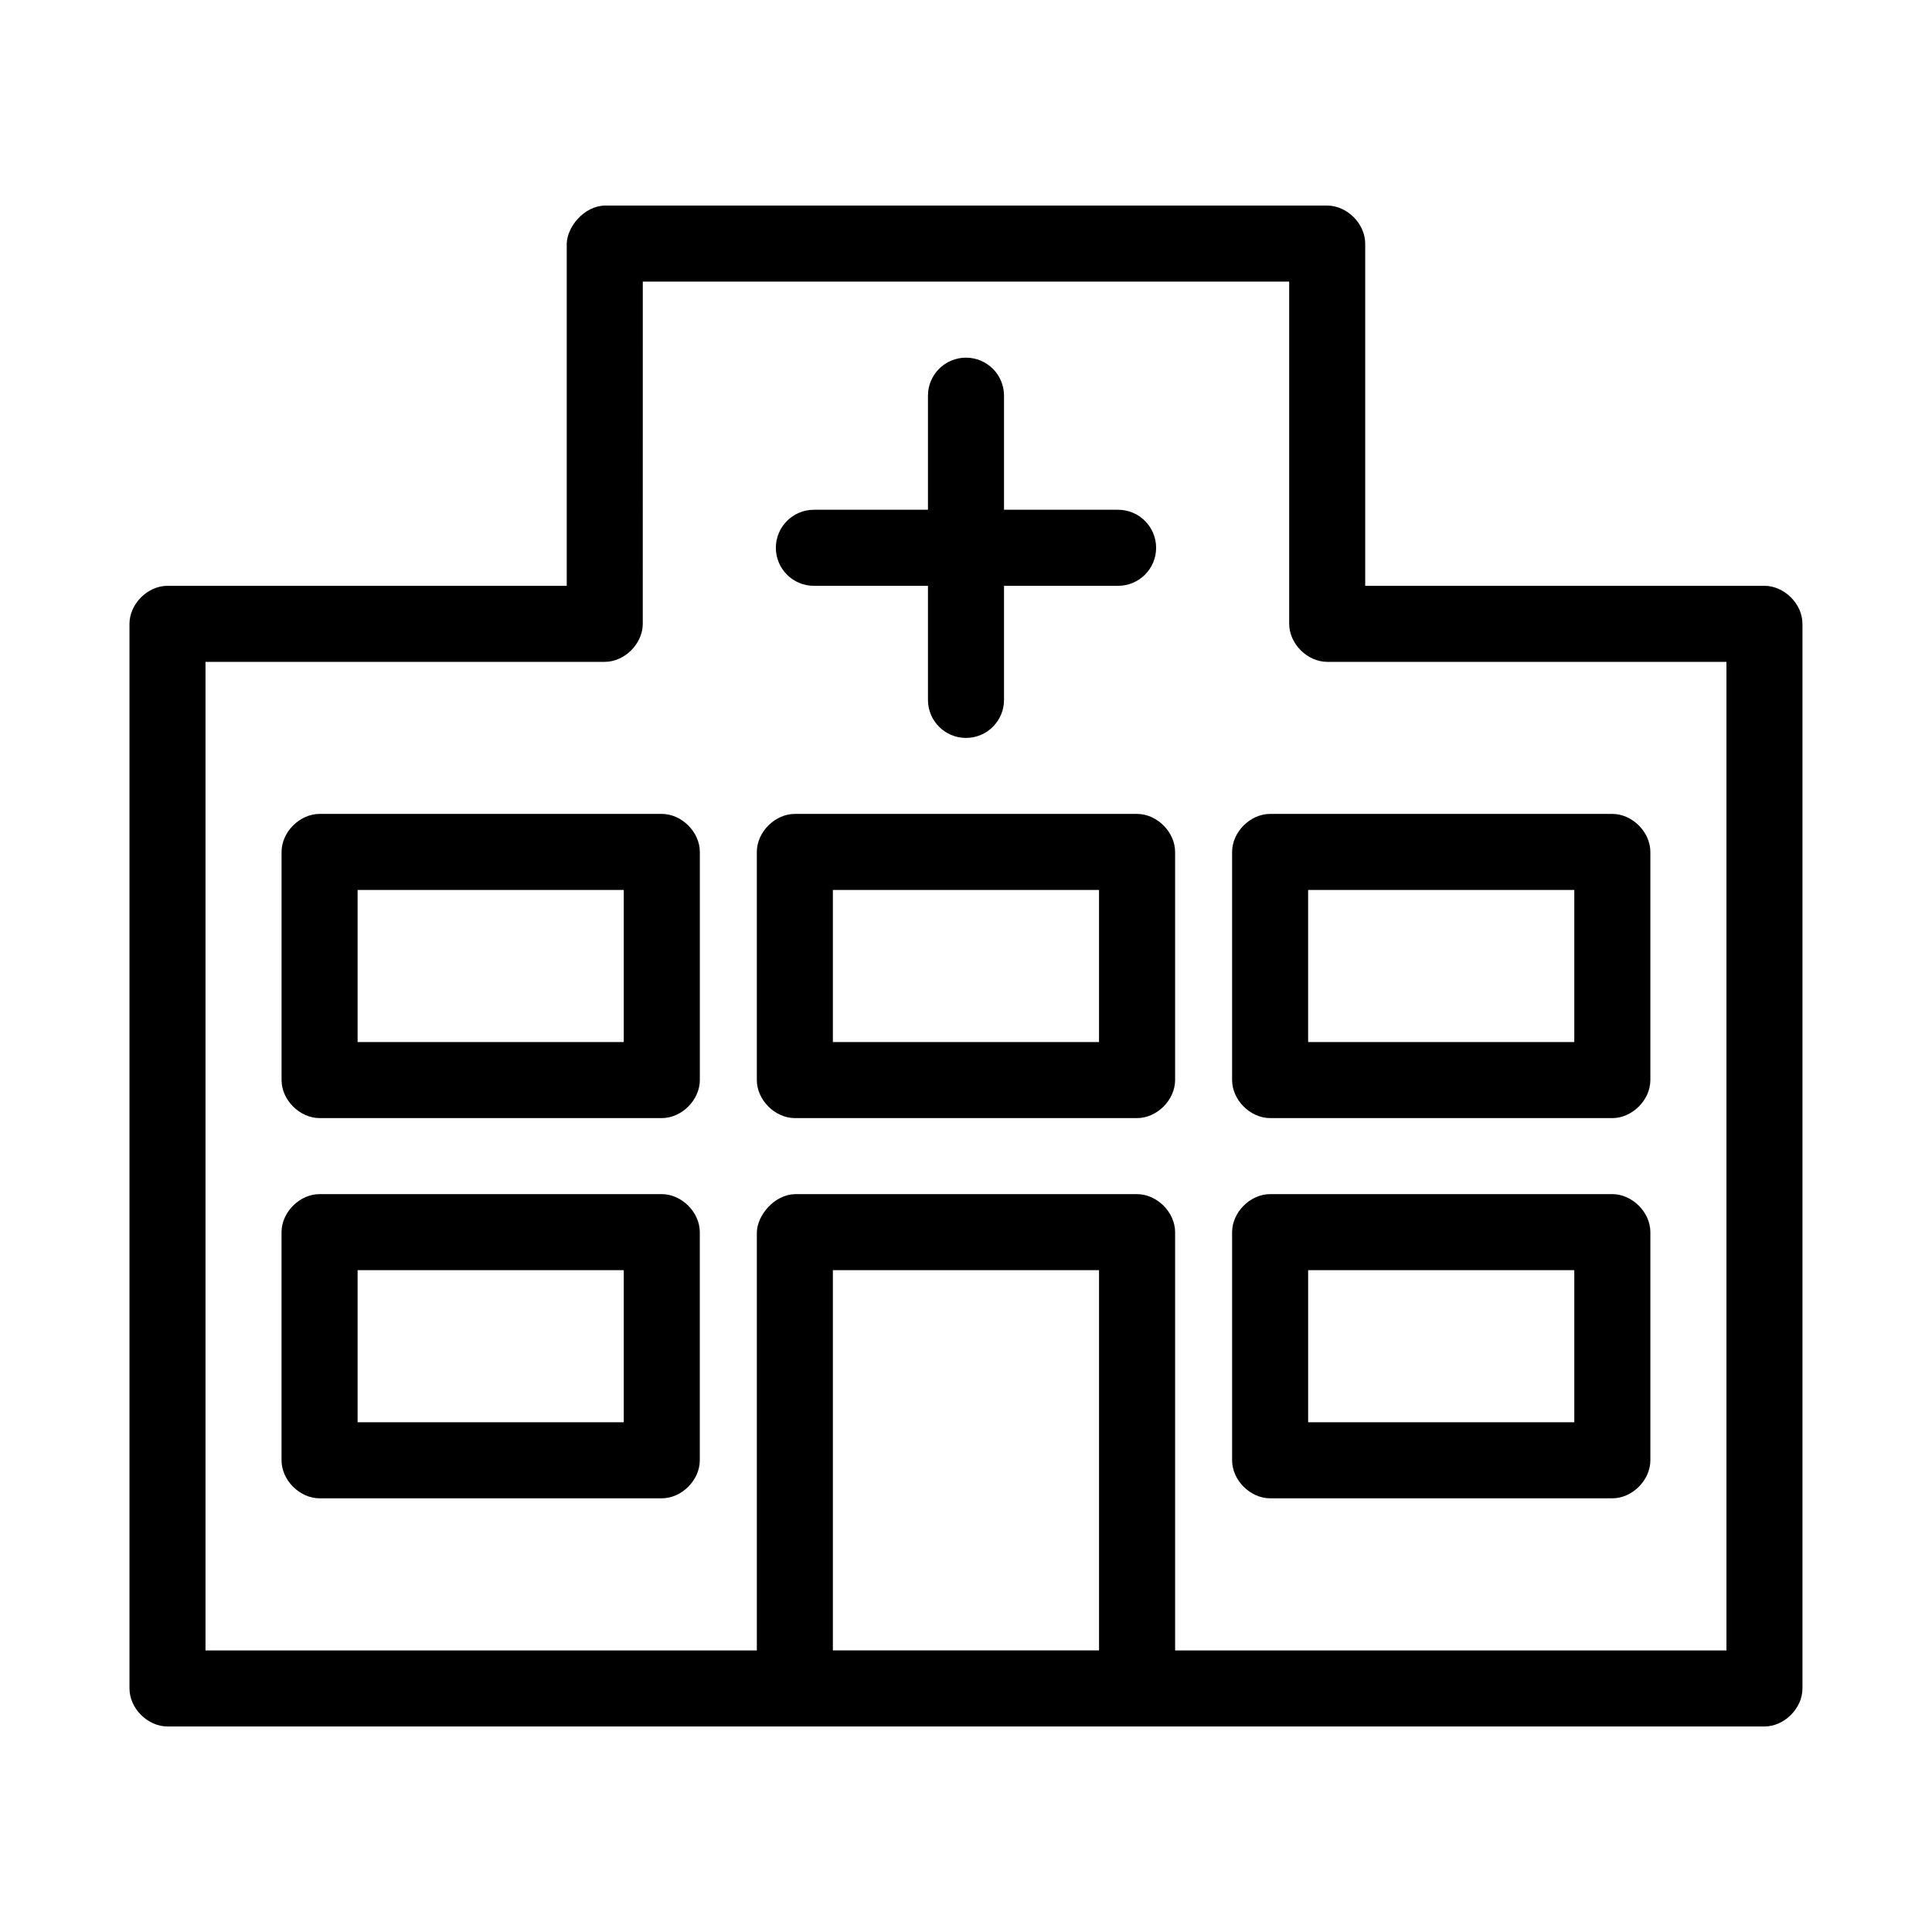
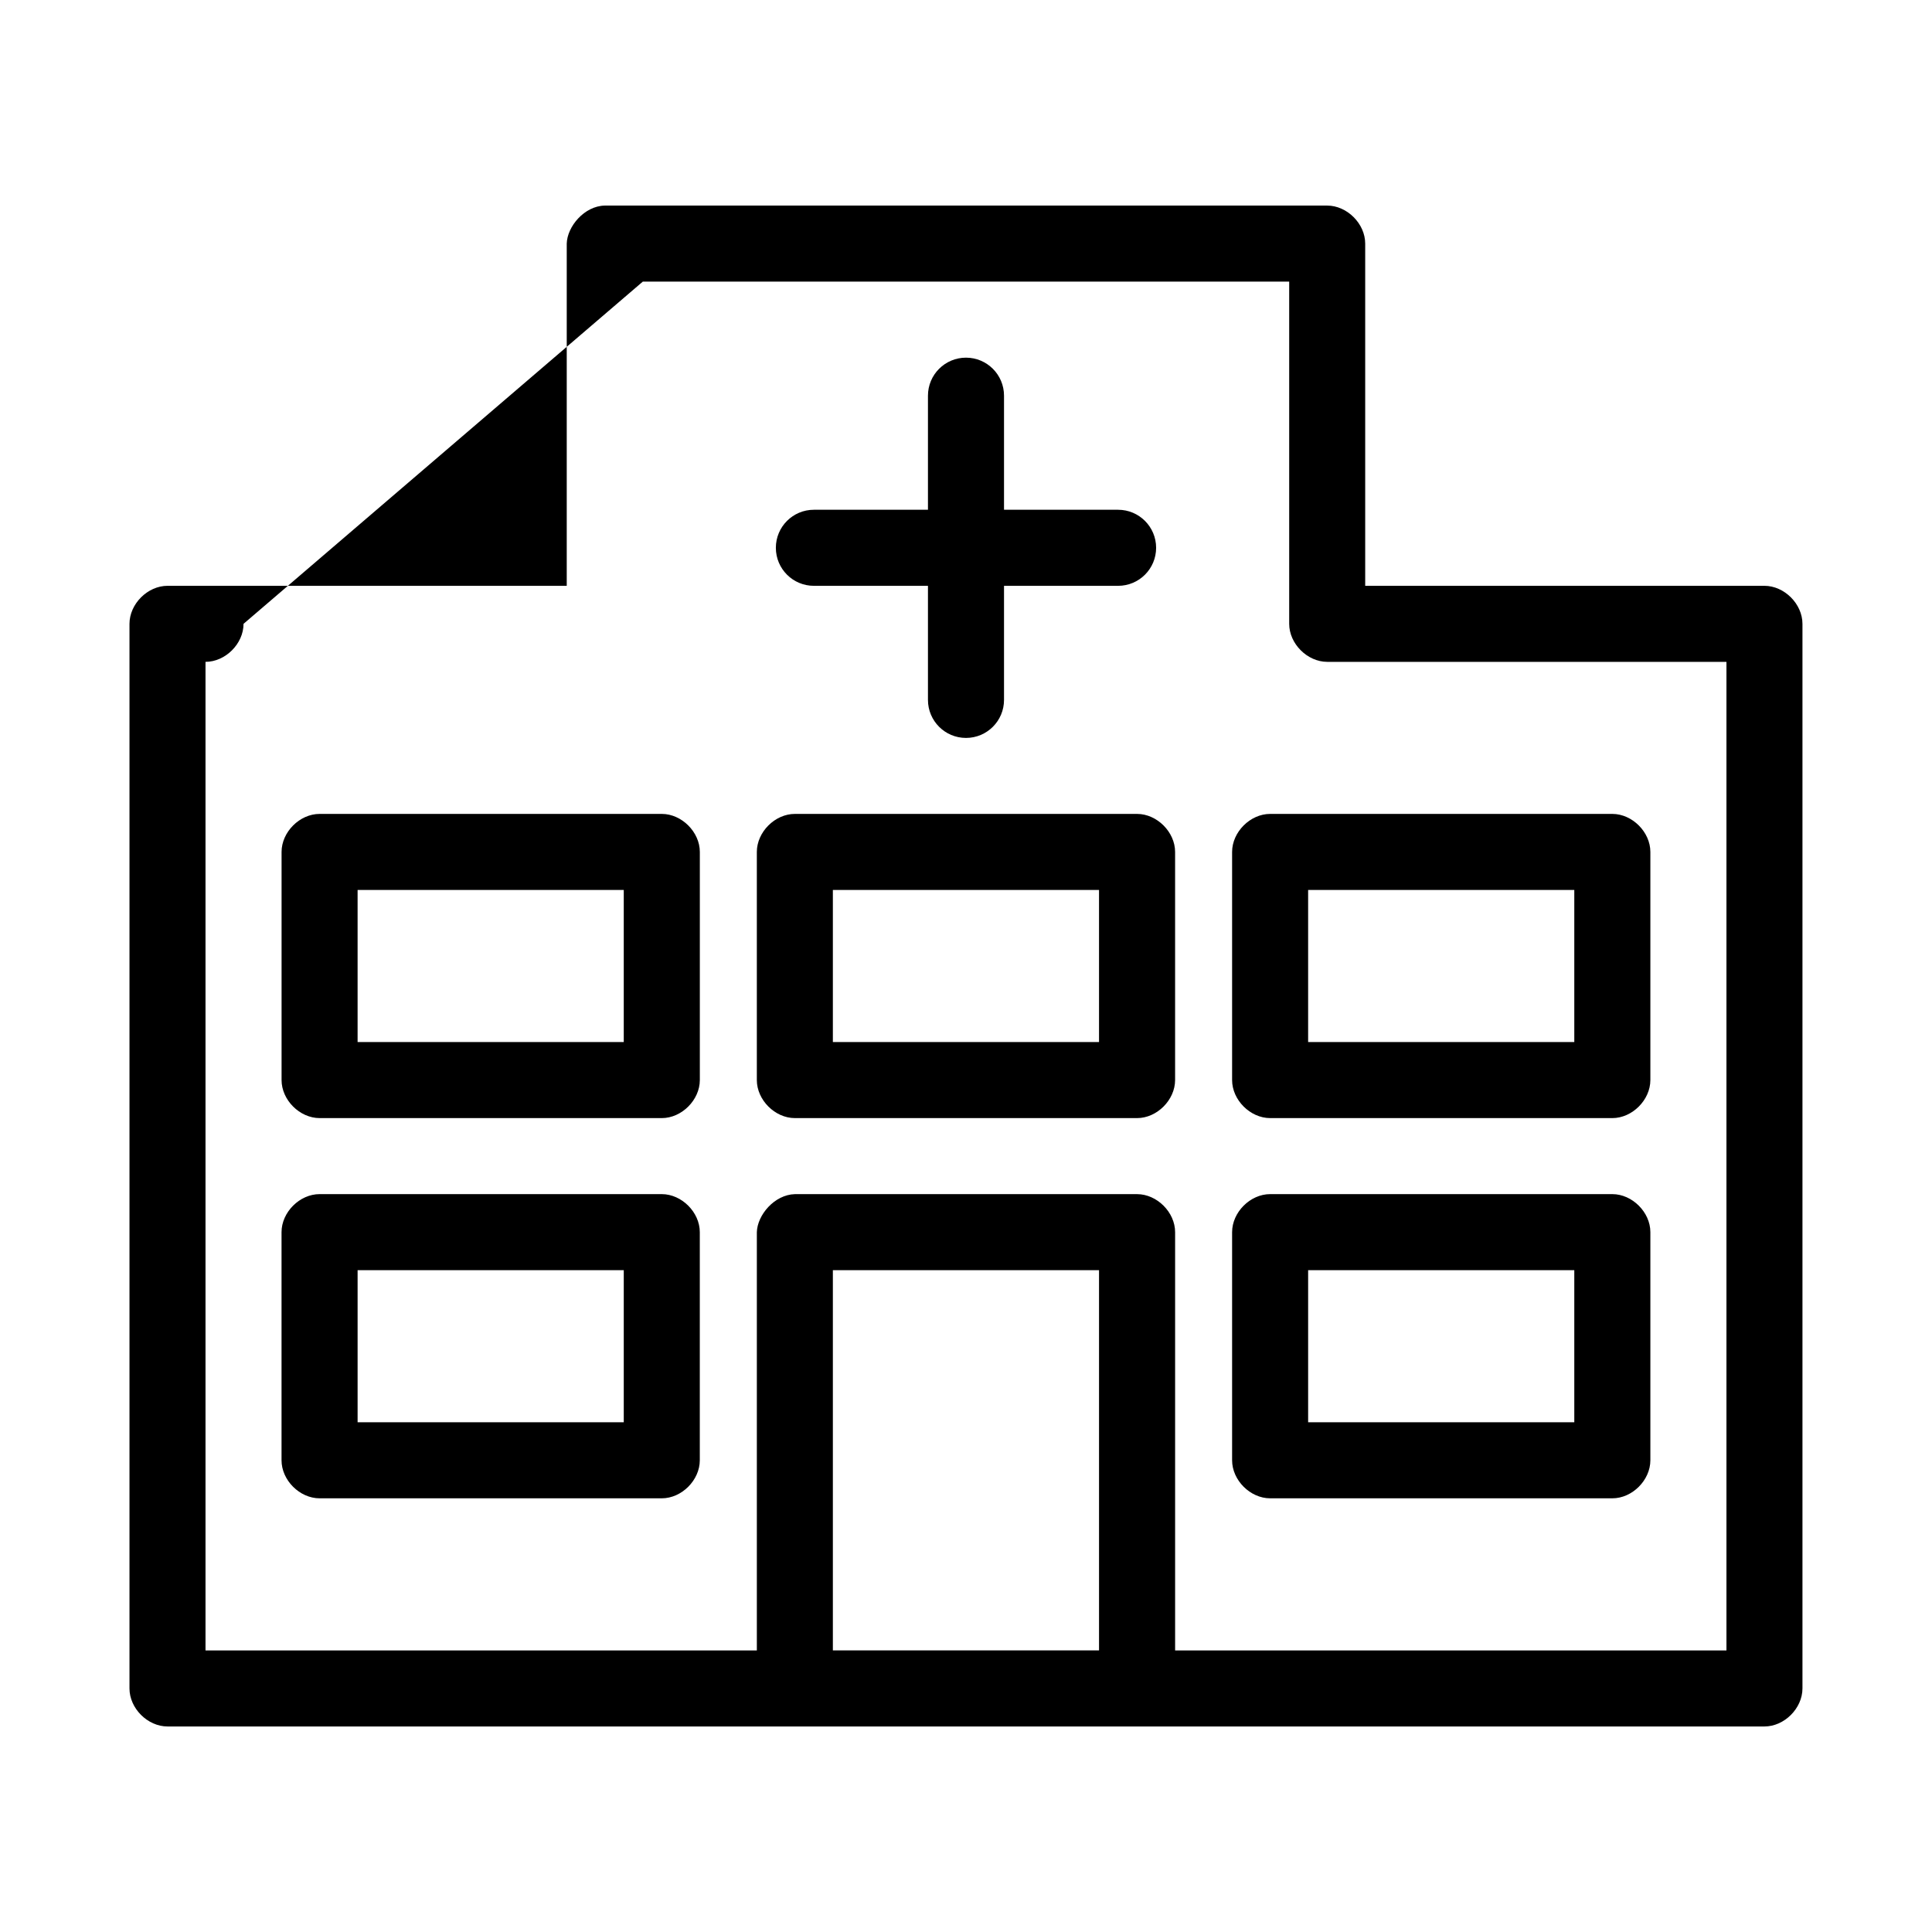
<svg xmlns="http://www.w3.org/2000/svg" fill="#000000" width="800px" height="800px" version="1.1" viewBox="144 144 512 512">
-   <path d="m304.27 198.48c-5.414 0.113-9.953 5.539-10.078 10.078v90.688h-105.8c-5.277 0-10.074 4.801-10.078 10.078v282.13c0 5.277 4.801 10.074 10.078 10.078h423.2c5.277 0 10.074-4.801 10.078-10.078v-282.13c0-5.277-4.801-10.074-10.078-10.078h-105.8v-90.688c0-5.277-4.801-10.074-10.078-10.078zm10.078 20.152h171.3v90.688c0 5.273 4.801 10.074 10.078 10.078h105.8v261.98h-146.11v-110.84c0-5.277-4.801-10.074-10.078-10.078h-90.688c-5.426 0.145-9.953 5.539-10.078 10.078v110.84h-146.11v-261.98h105.8c5.277 0 10.074-4.801 10.078-10.078zm85.648 20.152c-5.566 0-10.078 4.512-10.078 10.078v30.23h-30.23c-5.566 0-10.078 4.512-10.078 10.078 0 5.566 4.512 10.078 10.078 10.078h30.23v30.23c0 5.566 4.512 10.078 10.078 10.078s10.078-4.512 10.078-10.078v-30.23h30.23c5.566 0 10.078-4.512 10.078-10.078 0-5.566-4.512-10.078-10.078-10.078h-30.23v-30.23c0-5.566-4.512-10.078-10.078-10.078zm-171.3 120.91c-5.277 0-10.074 4.801-10.078 10.078v60.457c0 5.273 4.801 10.074 10.078 10.078h90.688c5.277 0 10.074-4.801 10.078-10.078v-60.457c0-5.277-4.801-10.074-10.078-10.078zm125.95 0c-5.277 0-10.074 4.801-10.078 10.078v60.457c0 5.273 4.801 10.074 10.078 10.078h90.688c5.277 0 10.074-4.801 10.078-10.078v-60.457c0-5.277-4.801-10.074-10.078-10.078zm125.95 0c-5.277 0-10.074 4.801-10.078 10.078v60.457c0 5.273 4.801 10.074 10.078 10.078h90.688c5.277 0 10.074-4.801 10.078-10.078v-60.457c0-5.277-4.801-10.074-10.078-10.078zm-241.83 20.152h70.535v40.305h-70.535zm125.95 0h70.535v40.305h-70.535zm125.95 0h70.535v40.305h-70.535zm-261.98 80.609c-5.277 0-10.074 4.801-10.078 10.078v60.457c0 5.277 4.801 10.074 10.078 10.078h90.688c5.277 0 10.074-4.801 10.078-10.078v-60.457c0-5.277-4.801-10.074-10.078-10.078zm251.91 0c-5.277 0-10.074 4.801-10.078 10.078v60.457c0 5.277 4.801 10.074 10.078 10.078h90.688c5.277 0 10.074-4.801 10.078-10.078v-60.457c0-5.277-4.801-10.074-10.078-10.078zm-241.83 20.152h70.535v40.305h-70.535zm125.95 0h70.535v100.76h-70.535zm125.95 0h70.535v40.305h-70.535z" />
+   <path d="m304.27 198.48c-5.414 0.113-9.953 5.539-10.078 10.078v90.688h-105.8c-5.277 0-10.074 4.801-10.078 10.078v282.13c0 5.277 4.801 10.074 10.078 10.078h423.2c5.277 0 10.074-4.801 10.078-10.078v-282.13c0-5.277-4.801-10.074-10.078-10.078h-105.8v-90.688c0-5.277-4.801-10.074-10.078-10.078zm10.078 20.152h171.3v90.688c0 5.273 4.801 10.074 10.078 10.078h105.8v261.98h-146.11v-110.84c0-5.277-4.801-10.074-10.078-10.078h-90.688c-5.426 0.145-9.953 5.539-10.078 10.078v110.84h-146.11v-261.98c5.277 0 10.074-4.801 10.078-10.078zm85.648 20.152c-5.566 0-10.078 4.512-10.078 10.078v30.23h-30.23c-5.566 0-10.078 4.512-10.078 10.078 0 5.566 4.512 10.078 10.078 10.078h30.23v30.23c0 5.566 4.512 10.078 10.078 10.078s10.078-4.512 10.078-10.078v-30.23h30.23c5.566 0 10.078-4.512 10.078-10.078 0-5.566-4.512-10.078-10.078-10.078h-30.23v-30.23c0-5.566-4.512-10.078-10.078-10.078zm-171.3 120.91c-5.277 0-10.074 4.801-10.078 10.078v60.457c0 5.273 4.801 10.074 10.078 10.078h90.688c5.277 0 10.074-4.801 10.078-10.078v-60.457c0-5.277-4.801-10.074-10.078-10.078zm125.95 0c-5.277 0-10.074 4.801-10.078 10.078v60.457c0 5.273 4.801 10.074 10.078 10.078h90.688c5.277 0 10.074-4.801 10.078-10.078v-60.457c0-5.277-4.801-10.074-10.078-10.078zm125.95 0c-5.277 0-10.074 4.801-10.078 10.078v60.457c0 5.273 4.801 10.074 10.078 10.078h90.688c5.277 0 10.074-4.801 10.078-10.078v-60.457c0-5.277-4.801-10.074-10.078-10.078zm-241.83 20.152h70.535v40.305h-70.535zm125.95 0h70.535v40.305h-70.535zm125.95 0h70.535v40.305h-70.535zm-261.98 80.609c-5.277 0-10.074 4.801-10.078 10.078v60.457c0 5.277 4.801 10.074 10.078 10.078h90.688c5.277 0 10.074-4.801 10.078-10.078v-60.457c0-5.277-4.801-10.074-10.078-10.078zm251.91 0c-5.277 0-10.074 4.801-10.078 10.078v60.457c0 5.277 4.801 10.074 10.078 10.078h90.688c5.277 0 10.074-4.801 10.078-10.078v-60.457c0-5.277-4.801-10.074-10.078-10.078zm-241.83 20.152h70.535v40.305h-70.535zm125.95 0h70.535v100.76h-70.535zm125.95 0h70.535v40.305h-70.535z" />
</svg>